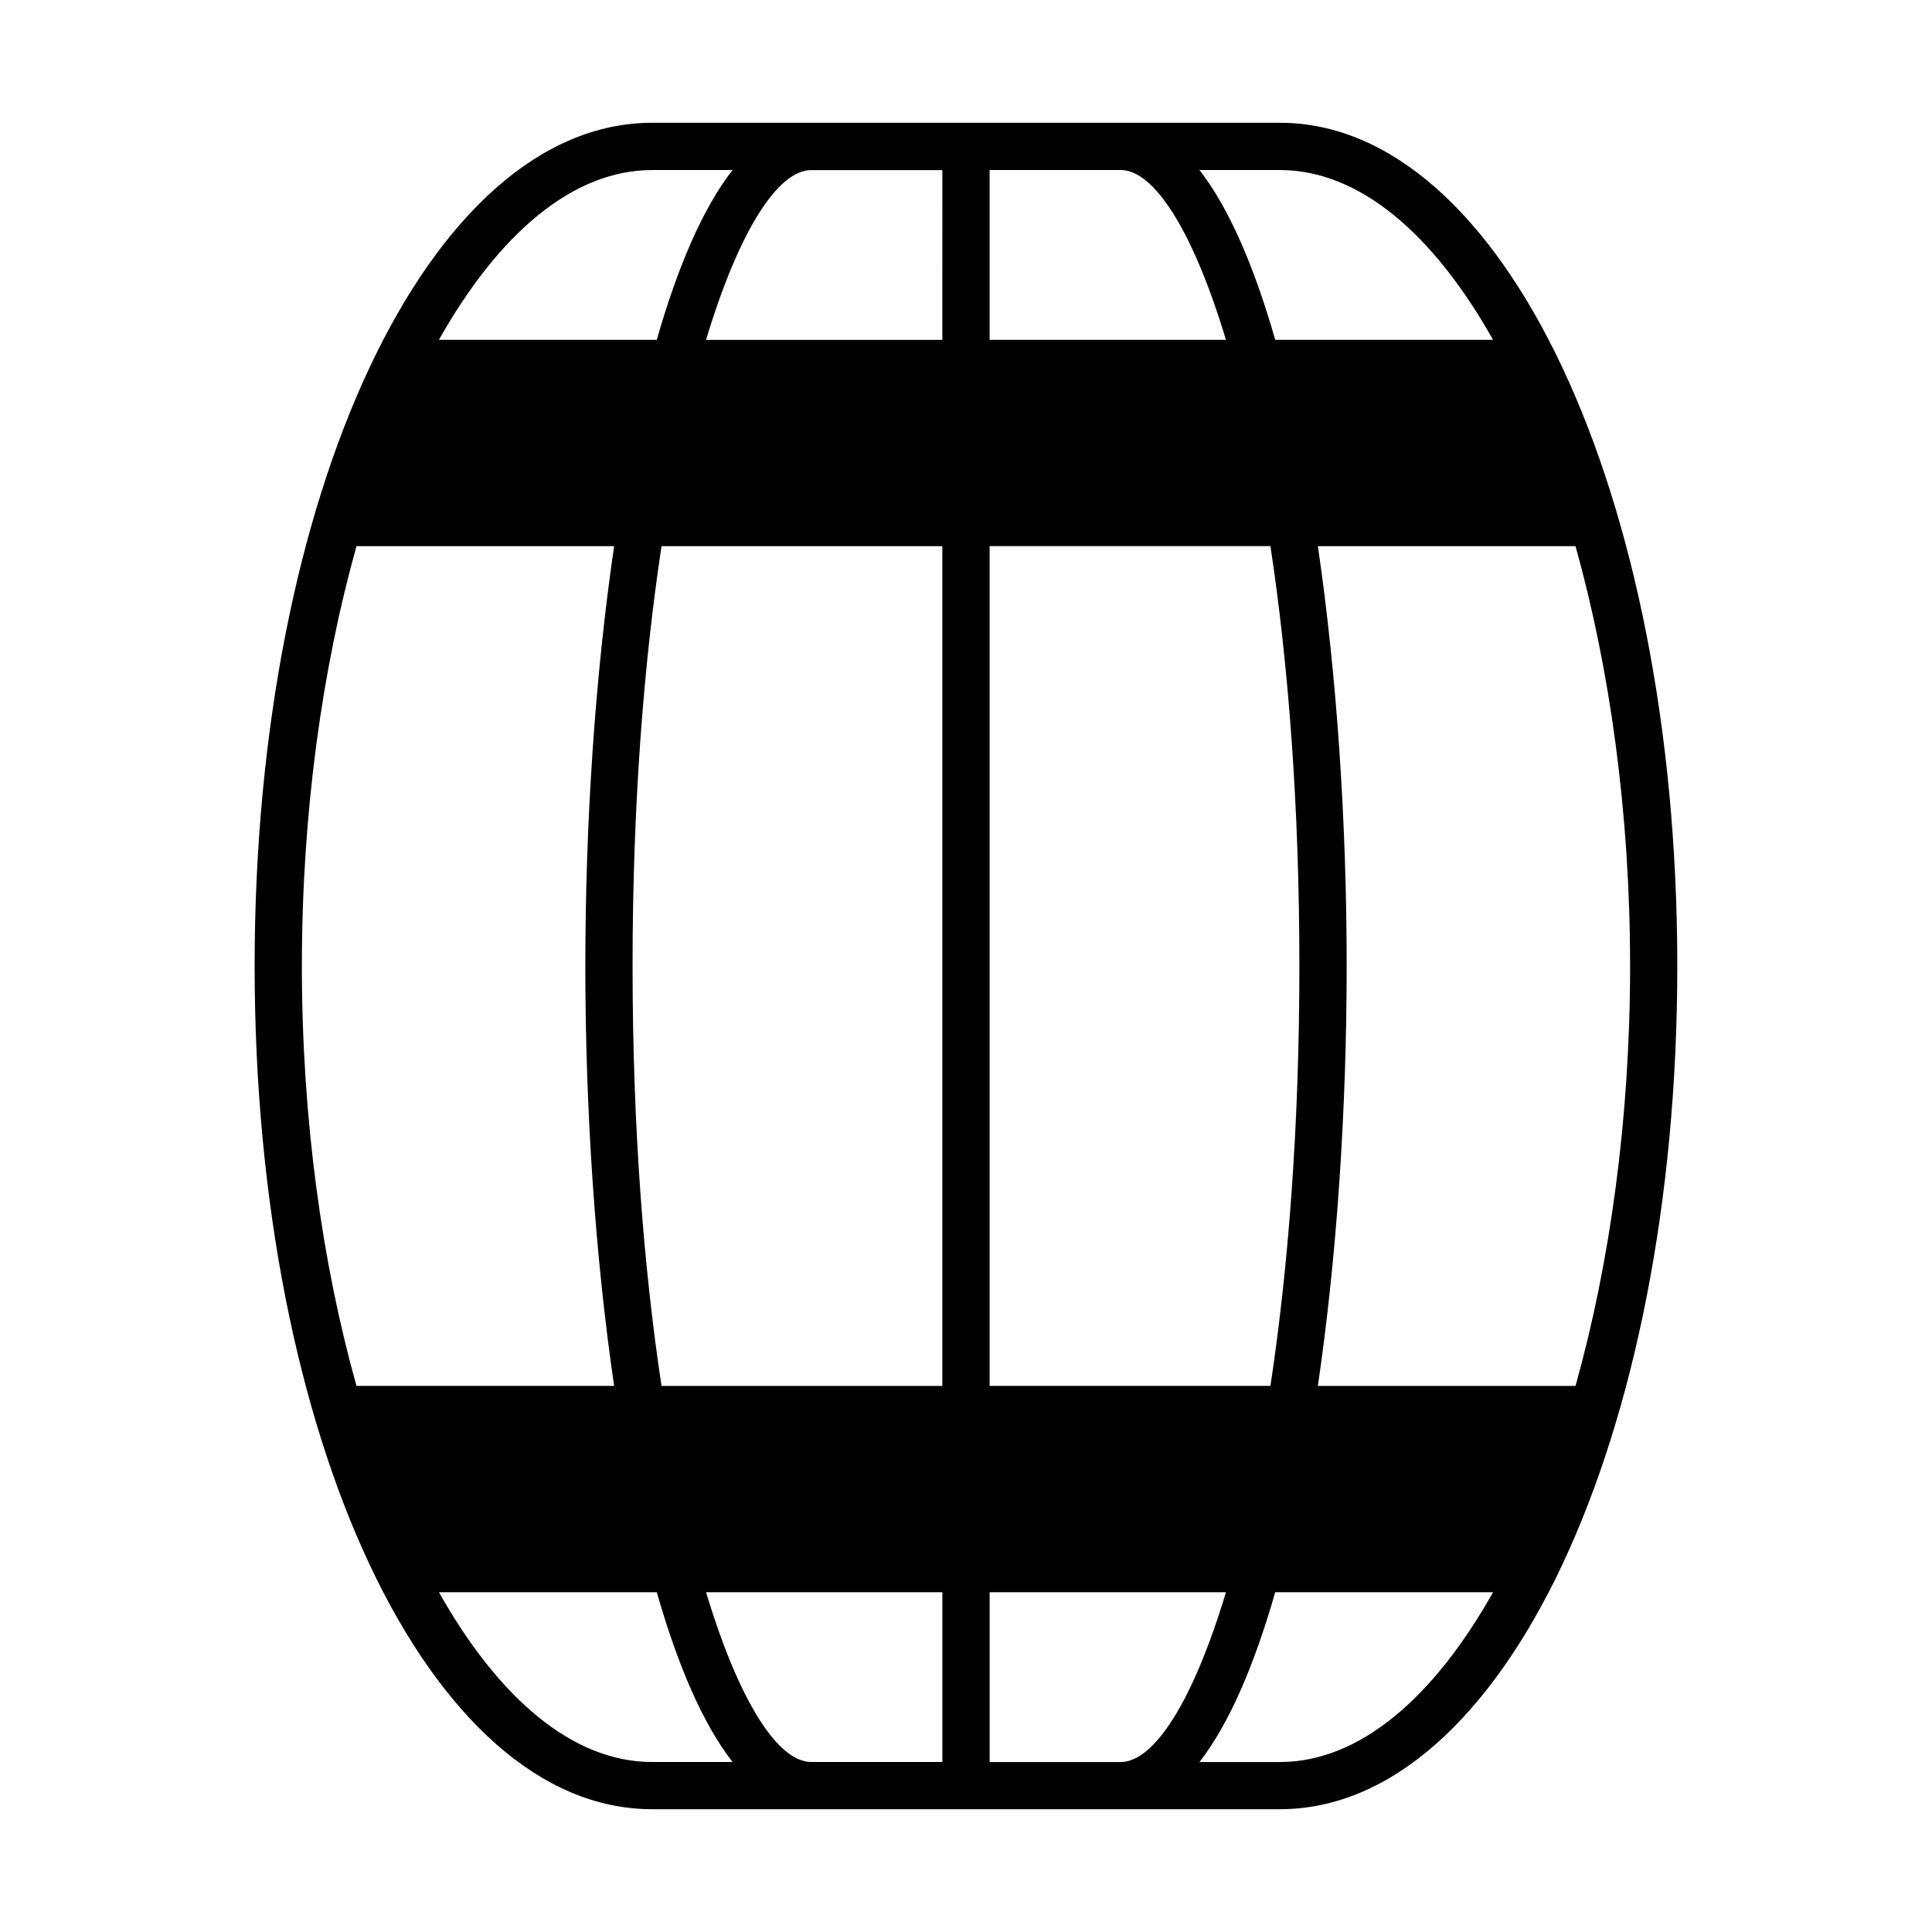
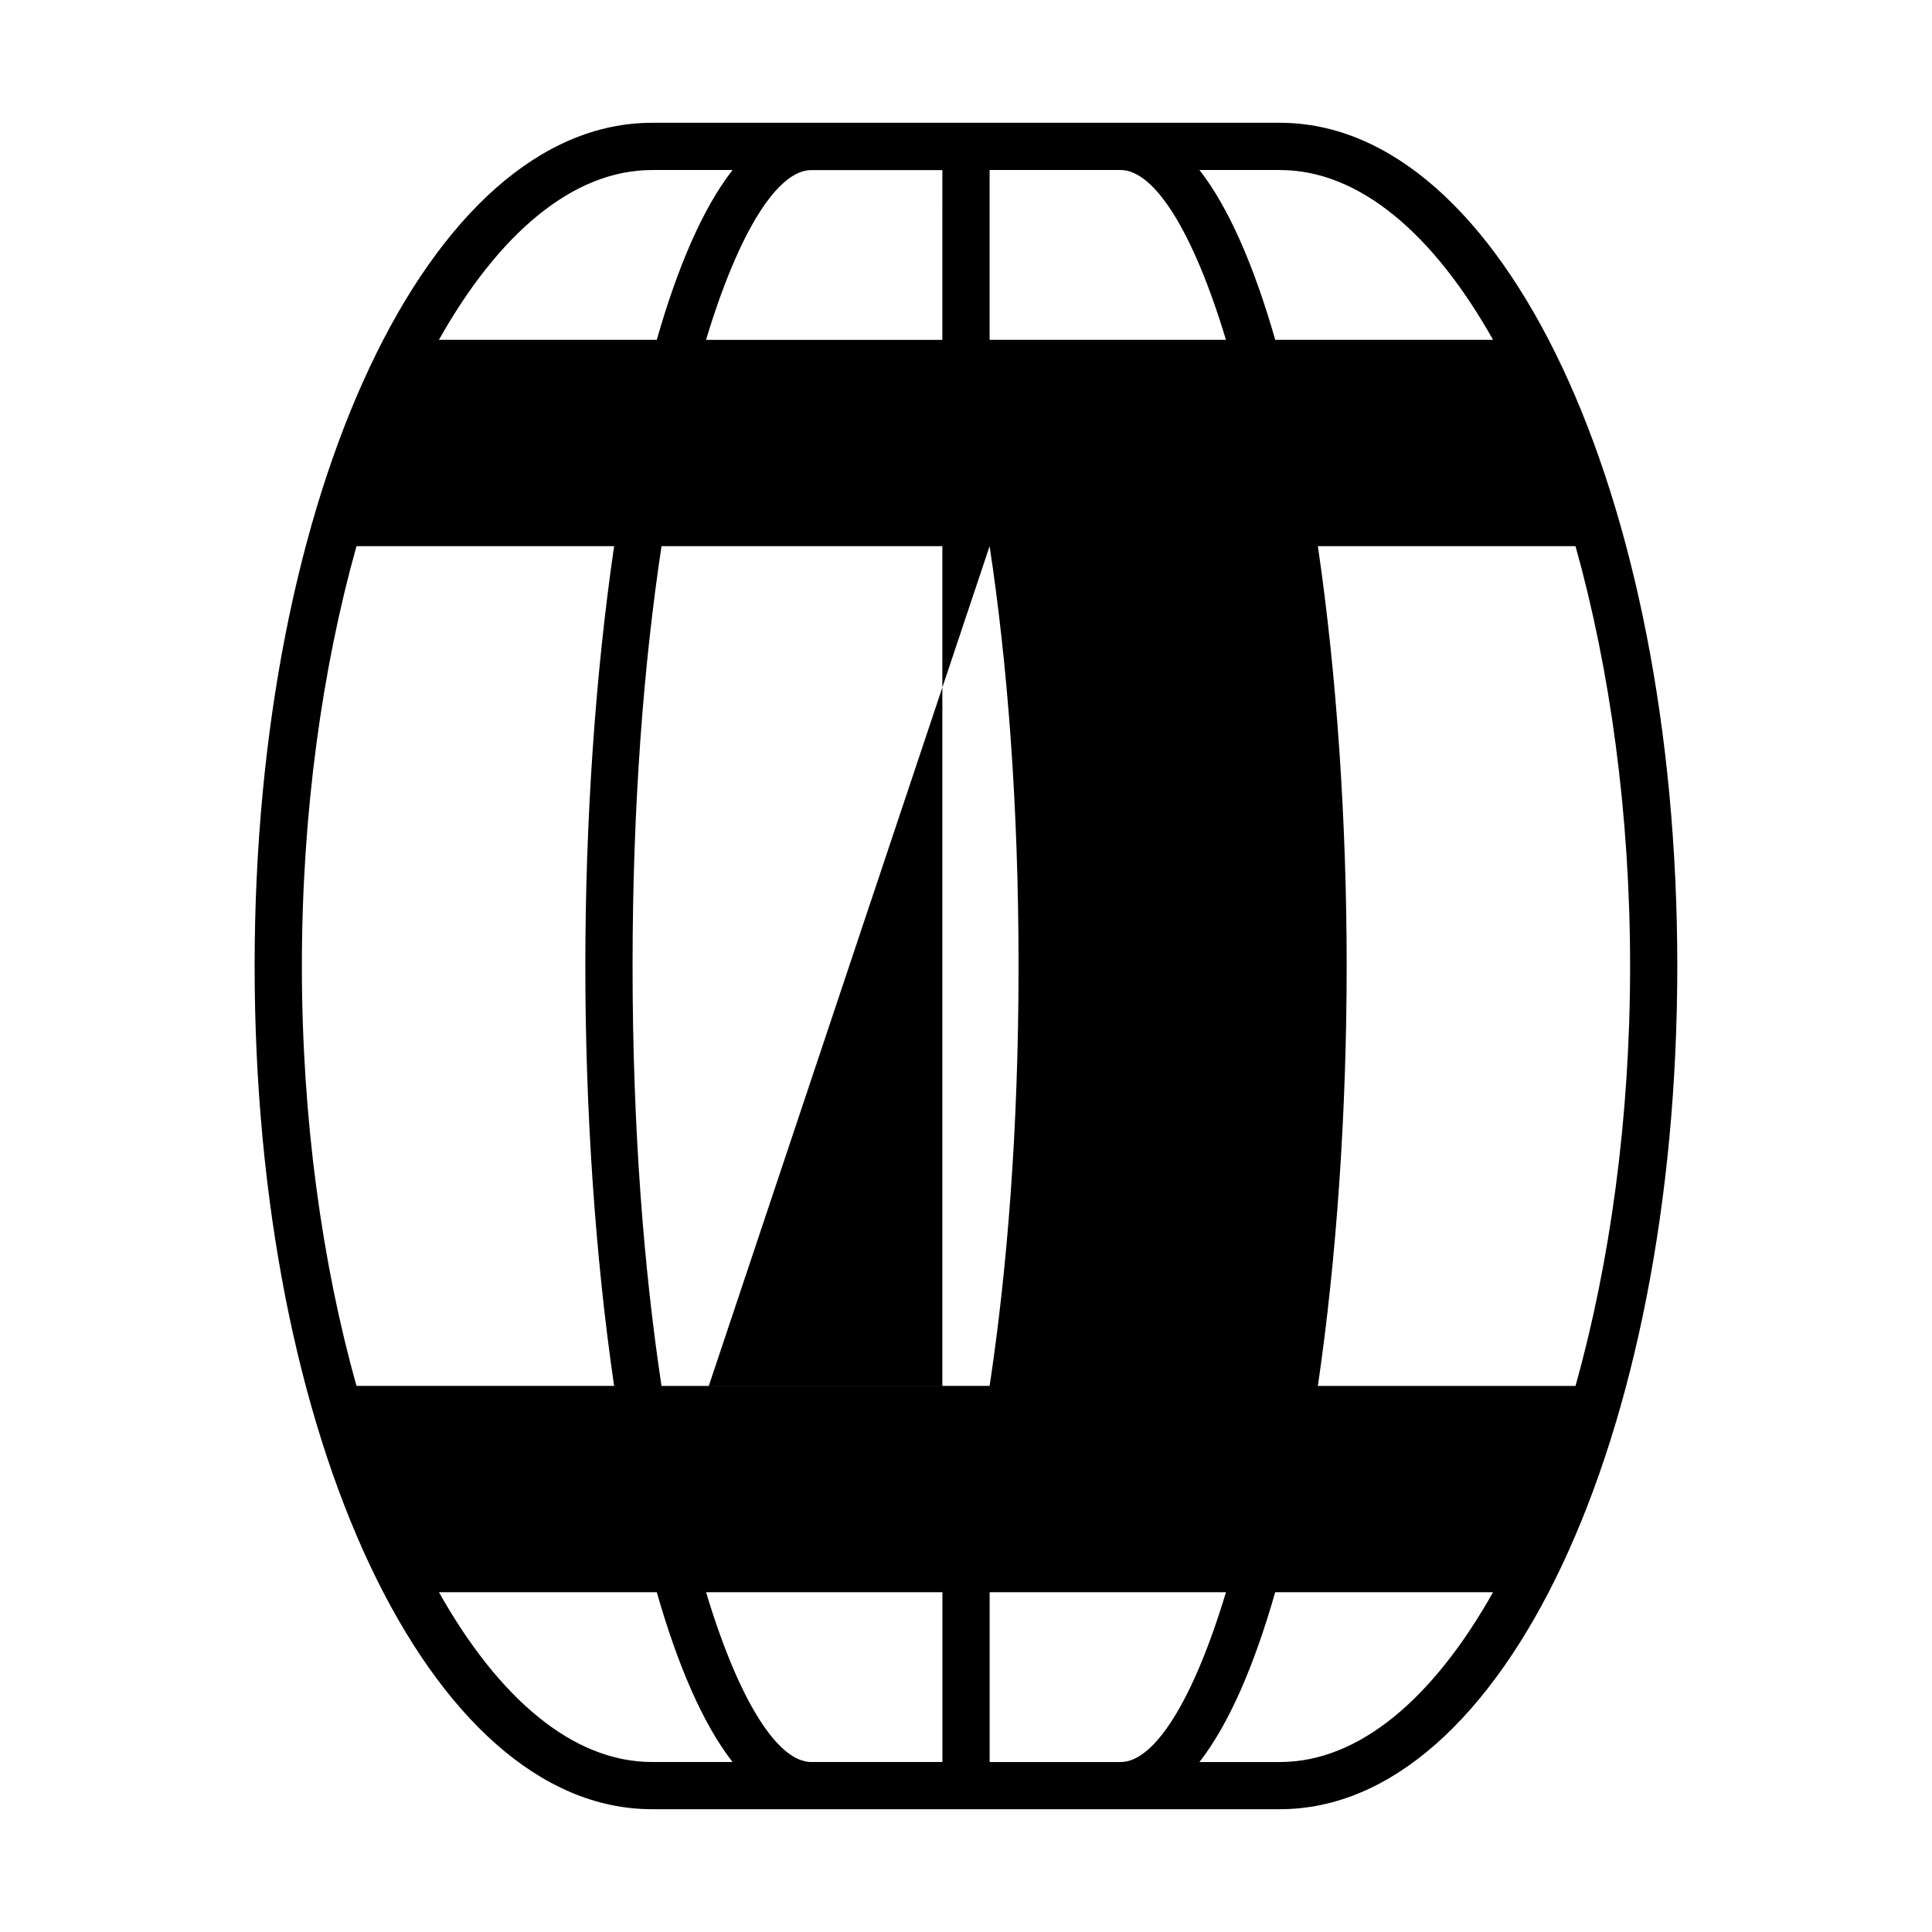
<svg xmlns="http://www.w3.org/2000/svg" fill="#000000" width="800px" height="800px" version="1.1" viewBox="144 144 512 512">
-   <path d="m483.2 176.54h-166.4c-59.059 0-105.32 98.156-105.32 223.46s46.262 223.46 105.32 223.46h166.39c59.051 0 105.31-98.152 105.31-223.46-0.004-125.31-46.262-223.46-105.31-223.46zm0 12.52c21.043 0 40.707 16.953 56.477 44.996l-57.73-0.004c-5.535-19.332-12.242-34.953-20.078-44.996zm-76.941 0h34.742c8.793 0 19.121 15.895 27.887 44.996l-62.629-0.004zm0 99.672h74.422c4.691 30.969 7.668 68.387 7.668 111.27 0 42.883-2.984 80.301-7.668 111.27l-74.422 0.004zm-89.457-99.672h21.332c-7.844 10.039-14.555 25.664-20.082 44.996l-57.73-0.004c15.773-28.035 35.438-44.992 56.48-44.992zm-92.801 210.95c0-40.496 5.356-78.73 14.469-111.27h68.277c-5.039 34.414-7.629 73.258-7.629 111.27s2.59 76.859 7.629 111.27h-68.277c-9.113-32.539-14.469-70.781-14.469-111.27zm92.801 210.94c-21.051 0-40.707-16.953-56.48-45h57.73c5.531 19.336 12.242 34.953 20.082 45zm76.938 0h-34.742c-8.793 0-19.121-15.895-27.887-45h62.633v45zm0-99.668h-74.43c-4.691-30.969-7.672-68.383-7.672-111.27 0-42.891 2.984-80.301 7.672-111.27h74.422v222.54zm0-277.21h-62.633c8.766-29.102 19.094-44.996 27.887-44.996h34.742l-0.004 44.996zm47.266 376.88h-34.742v-45h62.633c-8.77 29.105-19.098 45-27.891 45zm42.195 0h-21.336c7.84-10.039 14.547-25.664 20.078-45h57.73c-15.766 28.047-35.434 45-56.473 45zm10.051-99.668c5.039-34.41 7.629-73.254 7.629-111.27 0-38.02-2.59-76.863-7.629-111.27h68.277c9.109 32.543 14.465 70.777 14.465 111.27 0 40.492-5.356 78.73-14.465 111.27z" />
+   <path d="m483.2 176.54h-166.4c-59.059 0-105.32 98.156-105.32 223.46s46.262 223.46 105.32 223.46h166.39c59.051 0 105.31-98.152 105.31-223.46-0.004-125.31-46.262-223.46-105.31-223.46zm0 12.52c21.043 0 40.707 16.953 56.477 44.996l-57.73-0.004c-5.535-19.332-12.242-34.953-20.078-44.996zm-76.941 0h34.742c8.793 0 19.121 15.895 27.887 44.996l-62.629-0.004zm0 99.672c4.691 30.969 7.668 68.387 7.668 111.27 0 42.883-2.984 80.301-7.668 111.27l-74.422 0.004zm-89.457-99.672h21.332c-7.844 10.039-14.555 25.664-20.082 44.996l-57.73-0.004c15.773-28.035 35.438-44.992 56.48-44.992zm-92.801 210.95c0-40.496 5.356-78.73 14.469-111.27h68.277c-5.039 34.414-7.629 73.258-7.629 111.27s2.59 76.859 7.629 111.27h-68.277c-9.113-32.539-14.469-70.781-14.469-111.27zm92.801 210.94c-21.051 0-40.707-16.953-56.48-45h57.73c5.531 19.336 12.242 34.953 20.082 45zm76.938 0h-34.742c-8.793 0-19.121-15.895-27.887-45h62.633v45zm0-99.668h-74.43c-4.691-30.969-7.672-68.383-7.672-111.27 0-42.891 2.984-80.301 7.672-111.27h74.422v222.54zm0-277.21h-62.633c8.766-29.102 19.094-44.996 27.887-44.996h34.742l-0.004 44.996zm47.266 376.88h-34.742v-45h62.633c-8.77 29.105-19.098 45-27.891 45zm42.195 0h-21.336c7.84-10.039 14.547-25.664 20.078-45h57.73c-15.766 28.047-35.434 45-56.473 45zm10.051-99.668c5.039-34.41 7.629-73.254 7.629-111.27 0-38.02-2.59-76.863-7.629-111.27h68.277c9.109 32.543 14.465 70.777 14.465 111.27 0 40.492-5.356 78.73-14.465 111.27z" />
</svg>